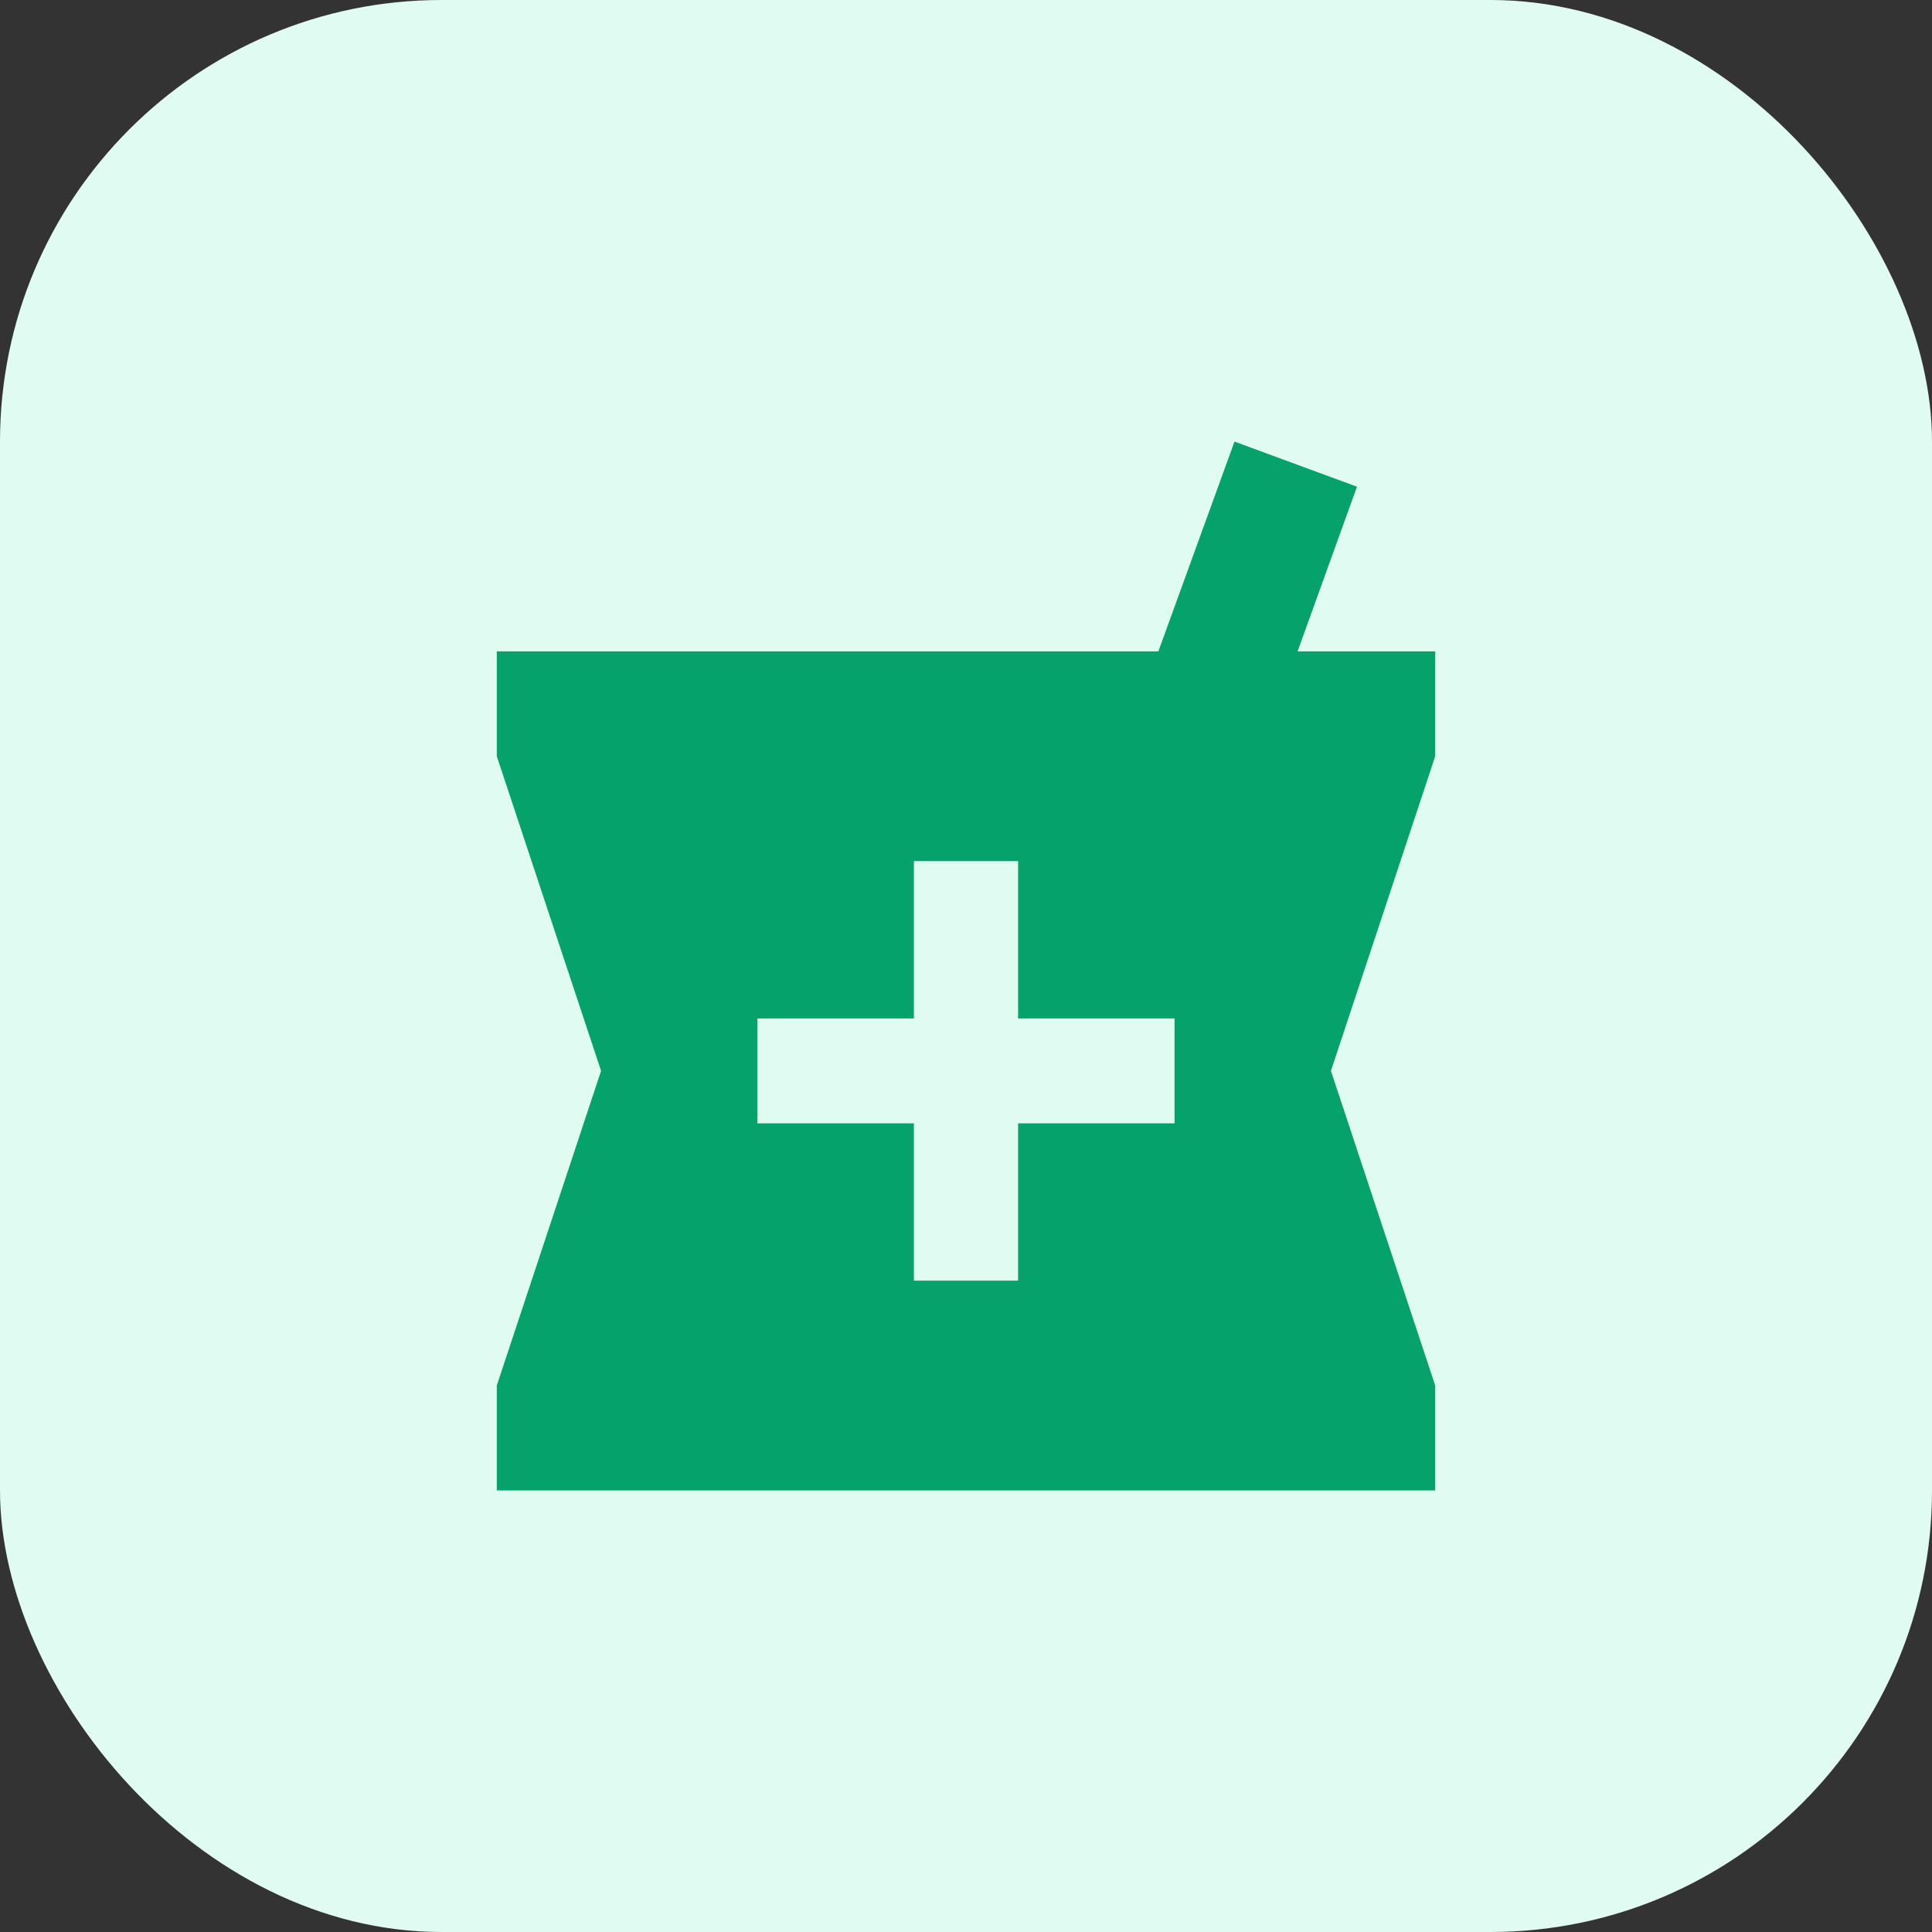
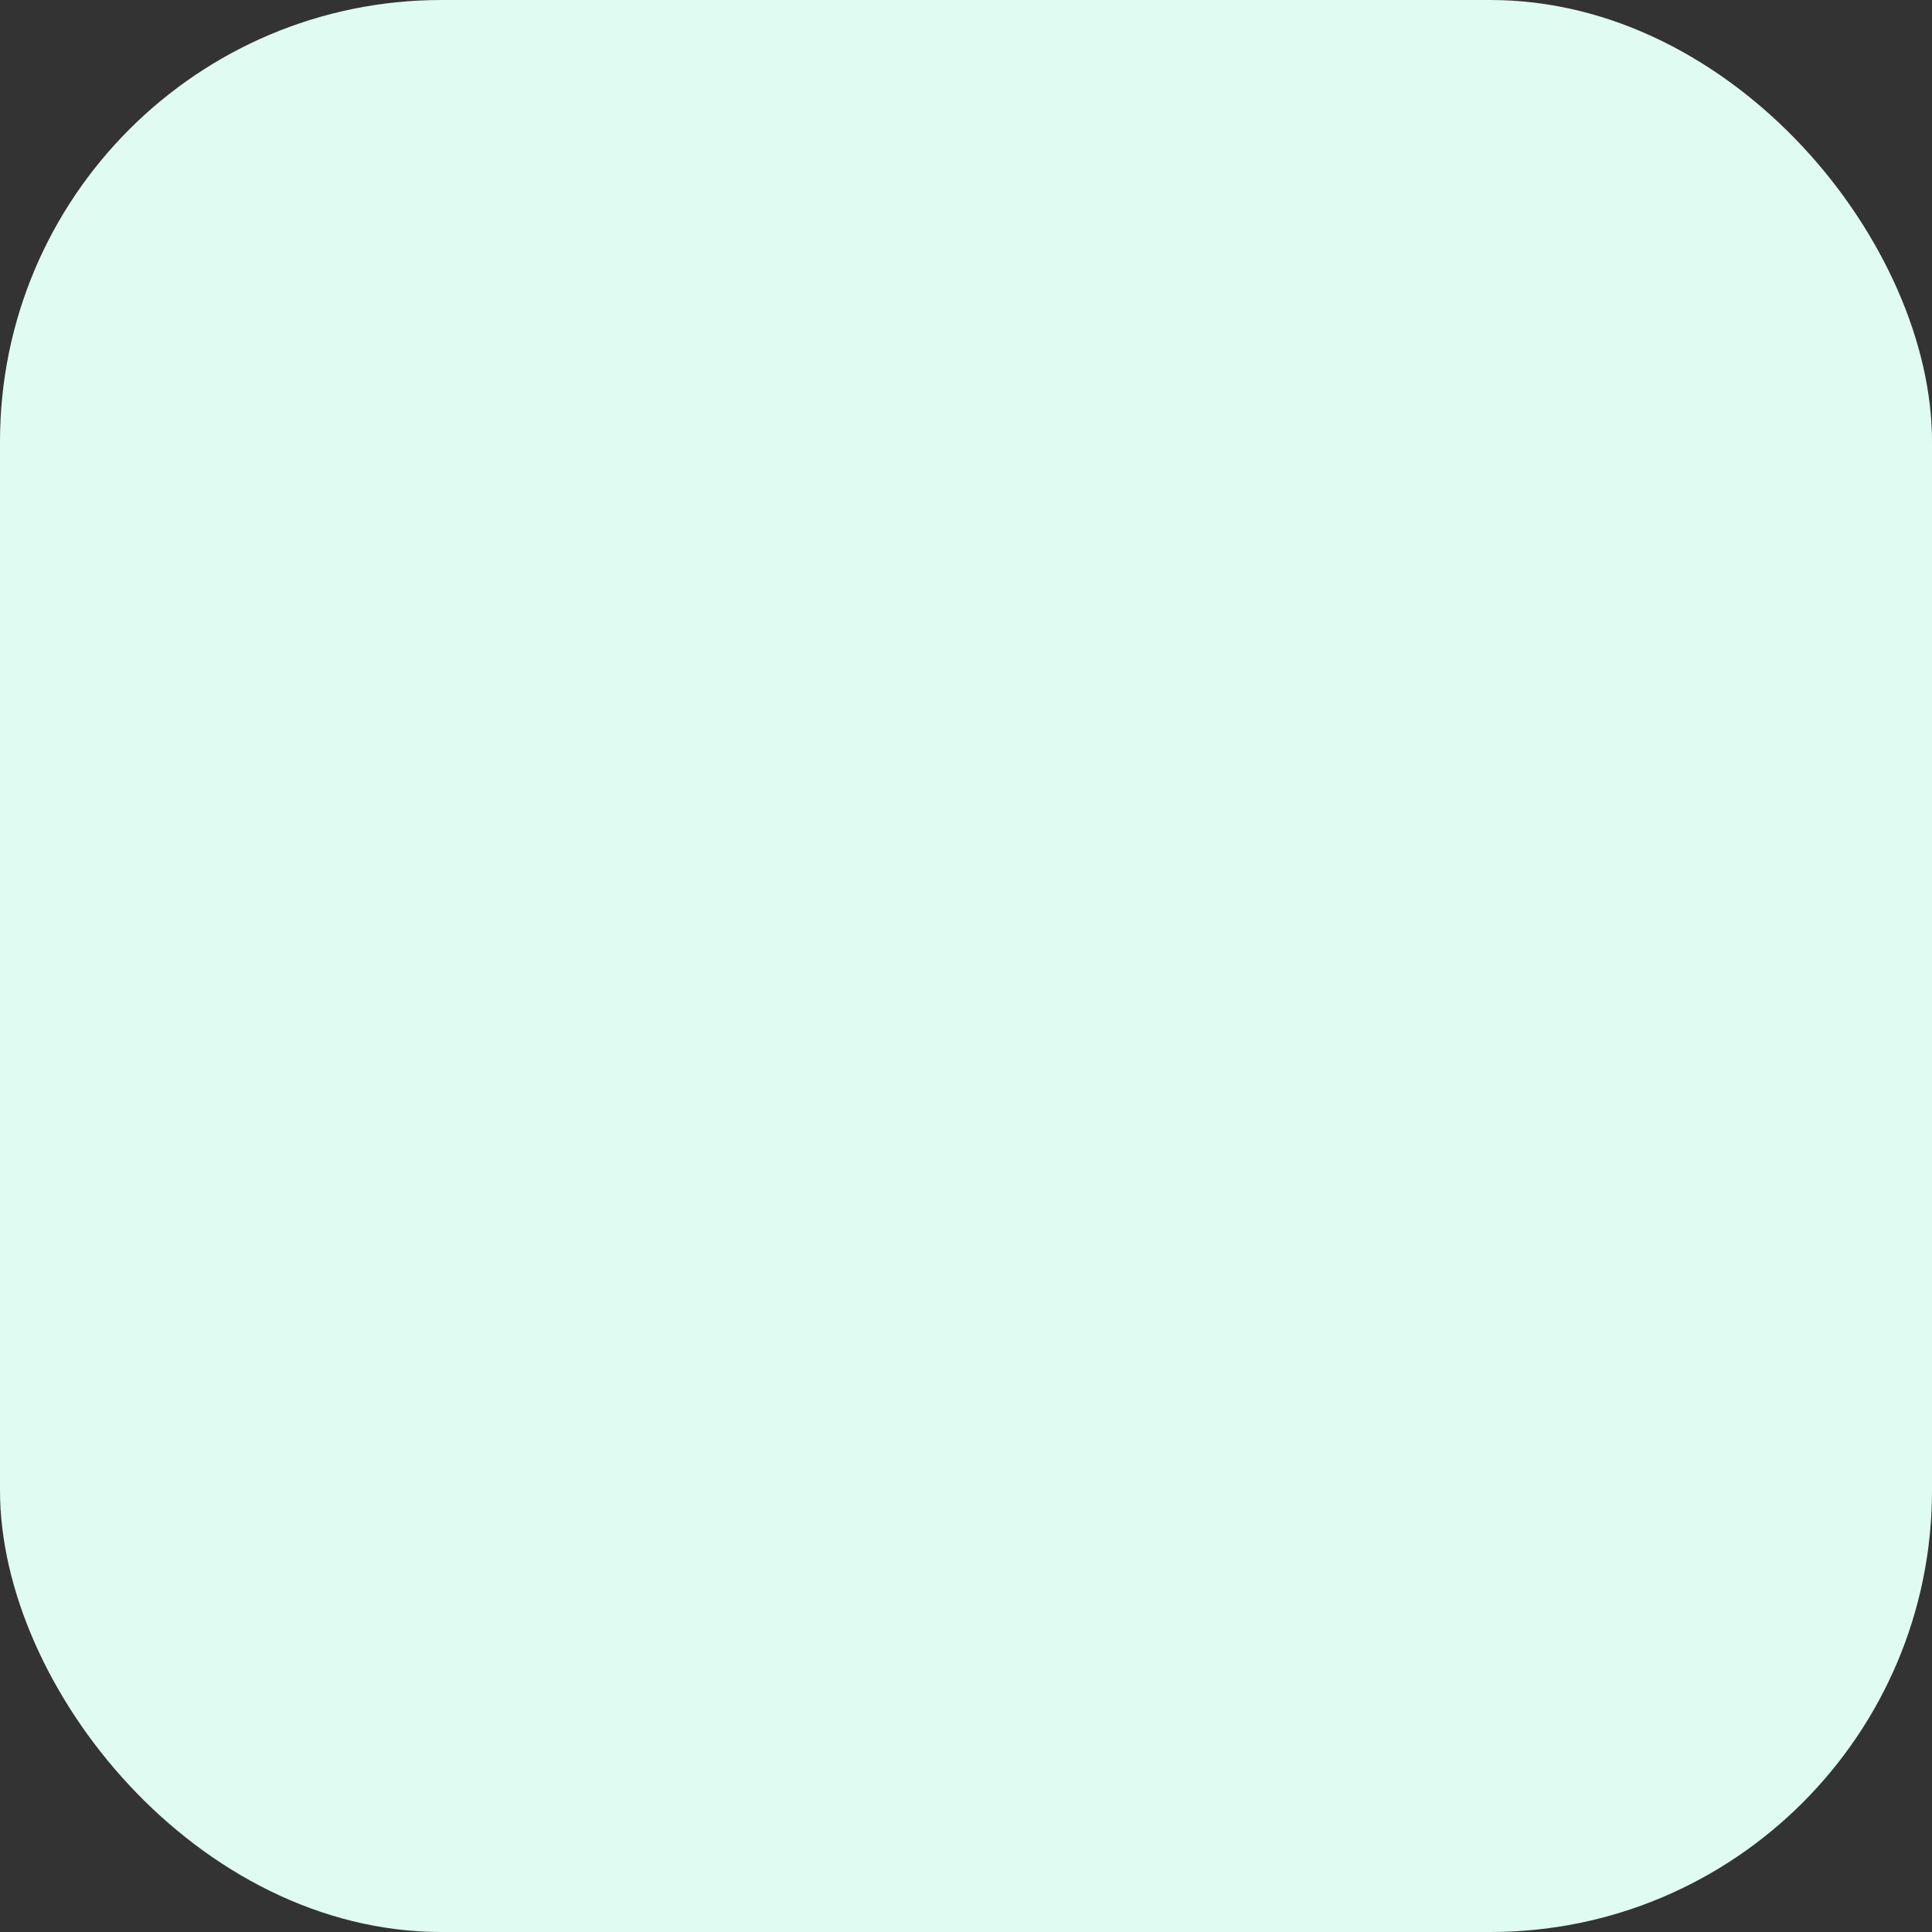
<svg xmlns="http://www.w3.org/2000/svg" width="35" height="35" viewBox="0 0 35 35" fill="none">
  <rect x="0" y="0" width="35" height="35" fill="#333333" stroke="none" />
  <rect width="35" height="35" rx="8" fill="#E0FBF1" />
-   <path d="M26 11.8H23.507L24.583 8.817L22.364 8L20.985 11.8H9V13.7L10.889 19.4L9 25.1V27H26V25.1L24.111 19.4L26 13.7V11.8ZM21.278 20.35H18.444V23.2H16.556V20.35H13.722V18.45H16.556V15.6H18.444V18.45H21.278V20.35Z" fill="#05A36B" />
</svg>